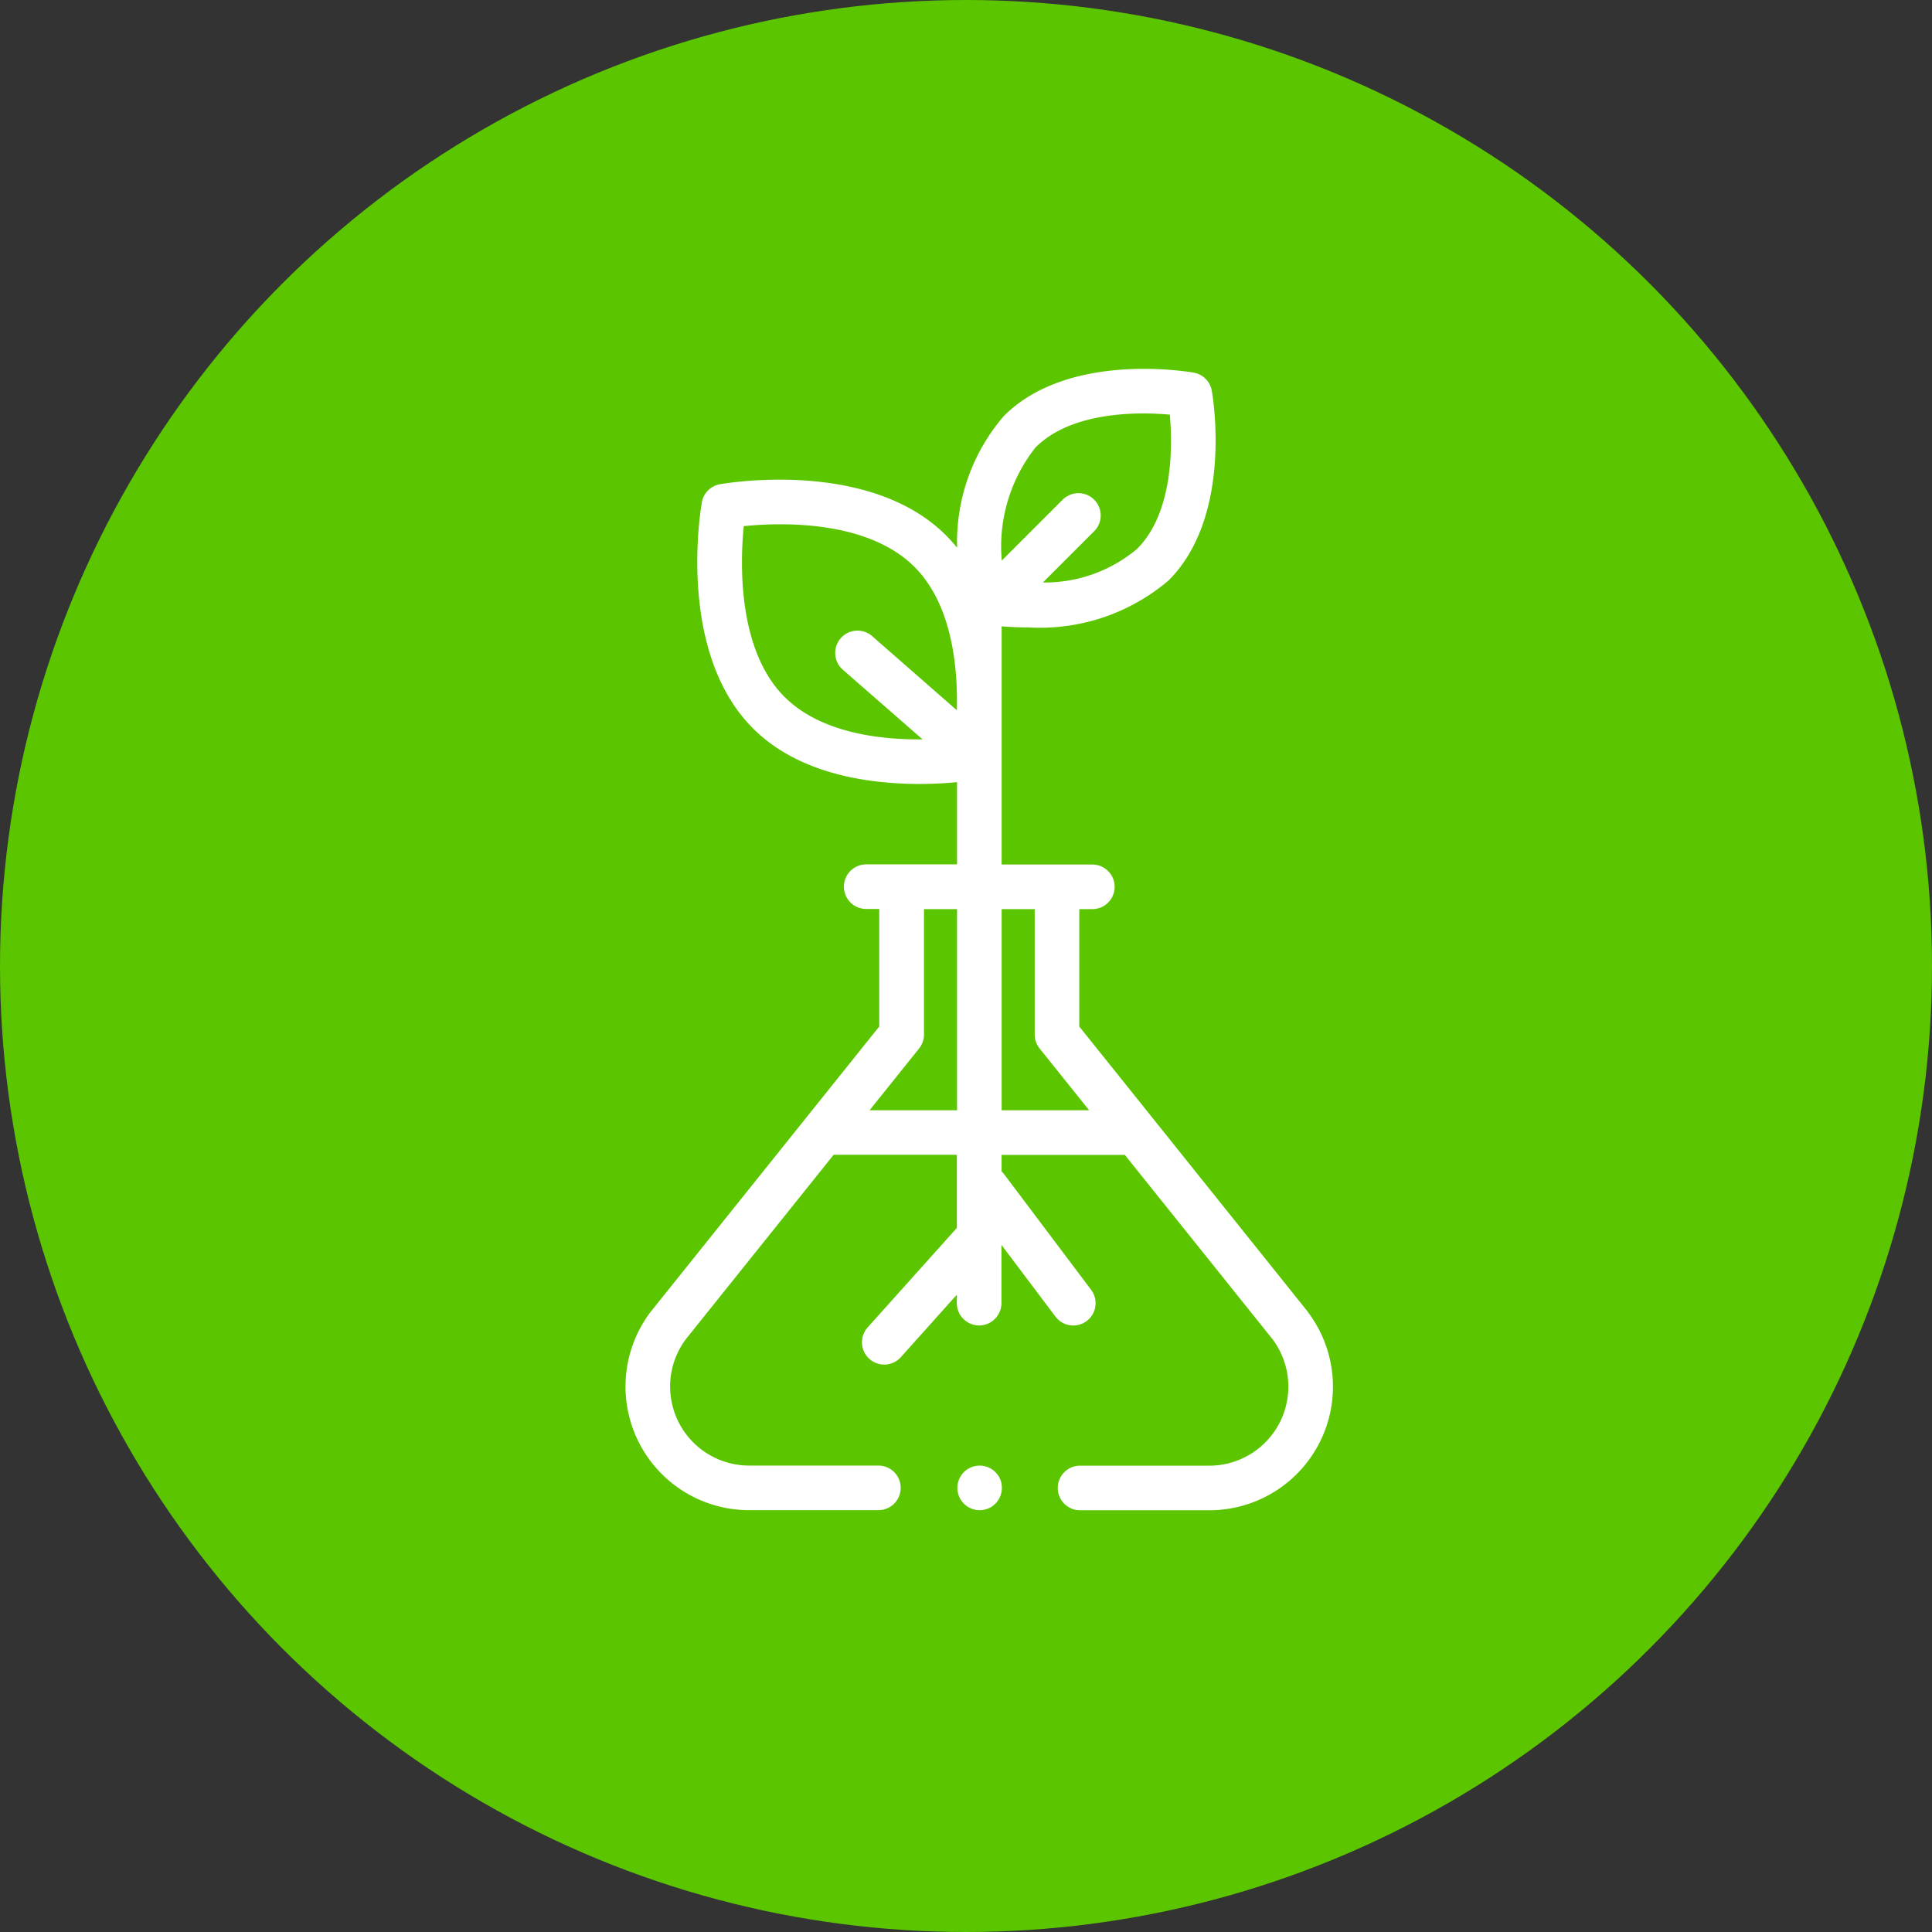
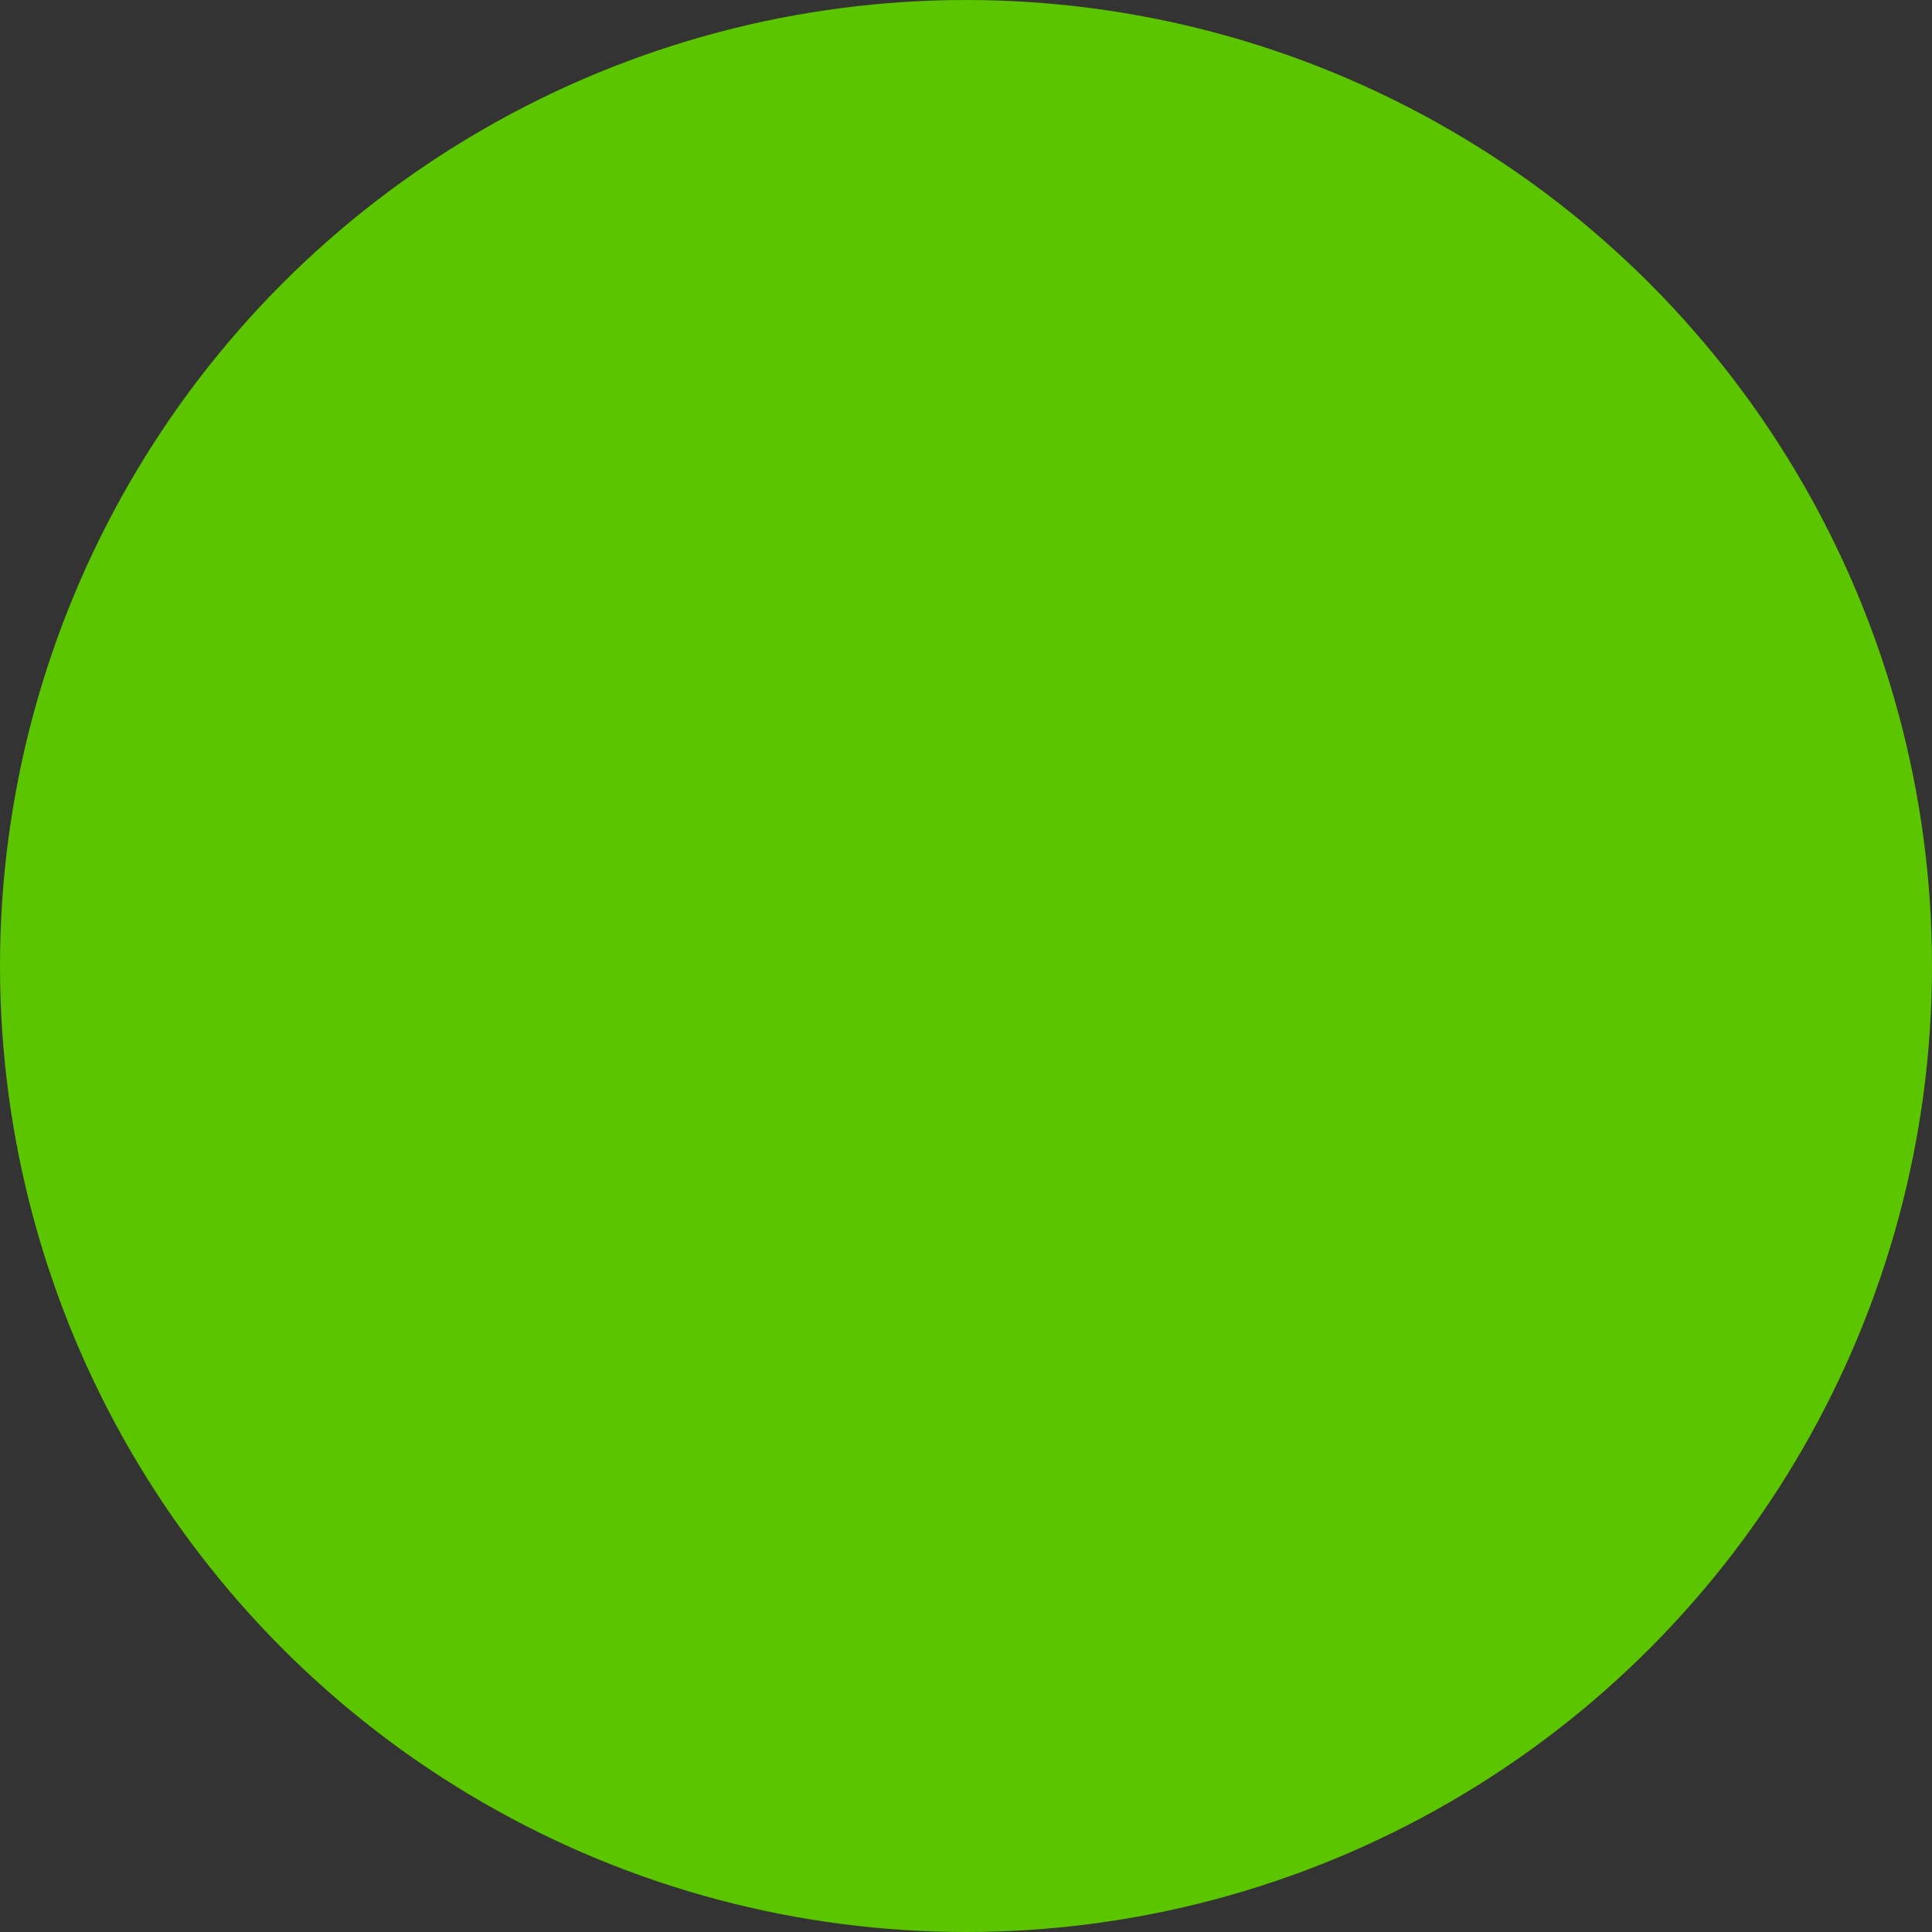
<svg xmlns="http://www.w3.org/2000/svg" width="73" height="73" viewBox="0 0 73 73">
  <rect x="0" y="0" width="73" height="73" fill="#333333" stroke="none" />
  <g transform="translate(-924 -485)">
    <circle cx="36.5" cy="36.5" r="36.5" transform="translate(924 485)" fill="#5bc500" />
    <g transform="translate(850.329 498.937)">
      <g transform="translate(97.305 0.001)">
-         <path d="M123.1,35.645l-.016-.02-5.848-7.3-2.784-3.474V20.414h.493a.842.842,0,0,0,0-1.685h-3.427v-9c.287.023.633.041,1.017.041a7.5,7.5,0,0,0,5.292-1.776c2.443-2.443,1.666-6.977,1.631-7.169a.842.842,0,0,0-.681-.681c-.192-.034-4.726-.812-7.169,1.631a7.291,7.291,0,0,0-1.772,4.986,5.73,5.73,0,0,0-.421-.47c-2.9-2.9-8.314-1.971-8.543-1.931a.842.842,0,0,0-.681.681c-.041.229-.969,5.643,1.931,8.543,1.745,1.745,4.4,2.1,6.289,2.1.554,0,1.042-.031,1.422-.067v3.106H106.4a.842.842,0,0,0,0,1.685h.493v4.442l-2.784,3.474-5.848,7.3-.016.02a4.671,4.671,0,0,0,3.733,7.48h4.883a.842.842,0,0,0,0-1.685h-4.883a2.987,2.987,0,0,1-2.394-4.773l5.586-6.97h4.656v2.763l-3.371,3.76a.842.842,0,1,0,1.254,1.124l2.116-2.361v.32a.842.842,0,0,0,1.685,0V33.1l2.039,2.708A.842.842,0,0,0,114.9,34.8l-3.29-4.371a.853.853,0,0,0-.094-.106V29.7h4.656l5.586,6.97a2.987,2.987,0,0,1-2.394,4.773h-4.883a.842.842,0,1,0,0,1.685h4.883a4.671,4.671,0,0,0,3.733-7.48ZM112.8,2.968c1.38-1.38,3.914-1.34,5.073-1.238.1,1.16.142,3.694-1.238,5.073a5.423,5.423,0,0,1-3.558,1.269l1.937-1.937a.842.842,0,0,0-1.191-1.191l-2.3,2.3a6.035,6.035,0,0,1,1.28-4.281Zm-9.486,9.427c-1.789-1.789-1.675-5.1-1.54-6.452,1.355-.137,4.656-.254,6.451,1.541,1.426,1.426,1.643,3.817,1.6,5.415l-3.2-2.8a.842.842,0,1,0-1.108,1.269L108.53,14c-1.591.018-3.846-.236-5.22-1.61Zm3.213,15.619,1.872-2.335a.842.842,0,0,0,.185-.527V20.414h1.249v7.6Zm4.991,0v-7.6h1.249v4.738a.843.843,0,0,0,.185.527l1.872,2.335Z" transform="translate(-97.305 -0.001)" fill="#fff" />
-         <path d="M247.818,492.534a.842.842,0,1,0-.327,1.034A.852.852,0,0,0,247.818,492.534Z" transform="translate(-233.658 -450.575)" fill="#fff" />
-       </g>
+         </g>
    </g>
  </g>
</svg>